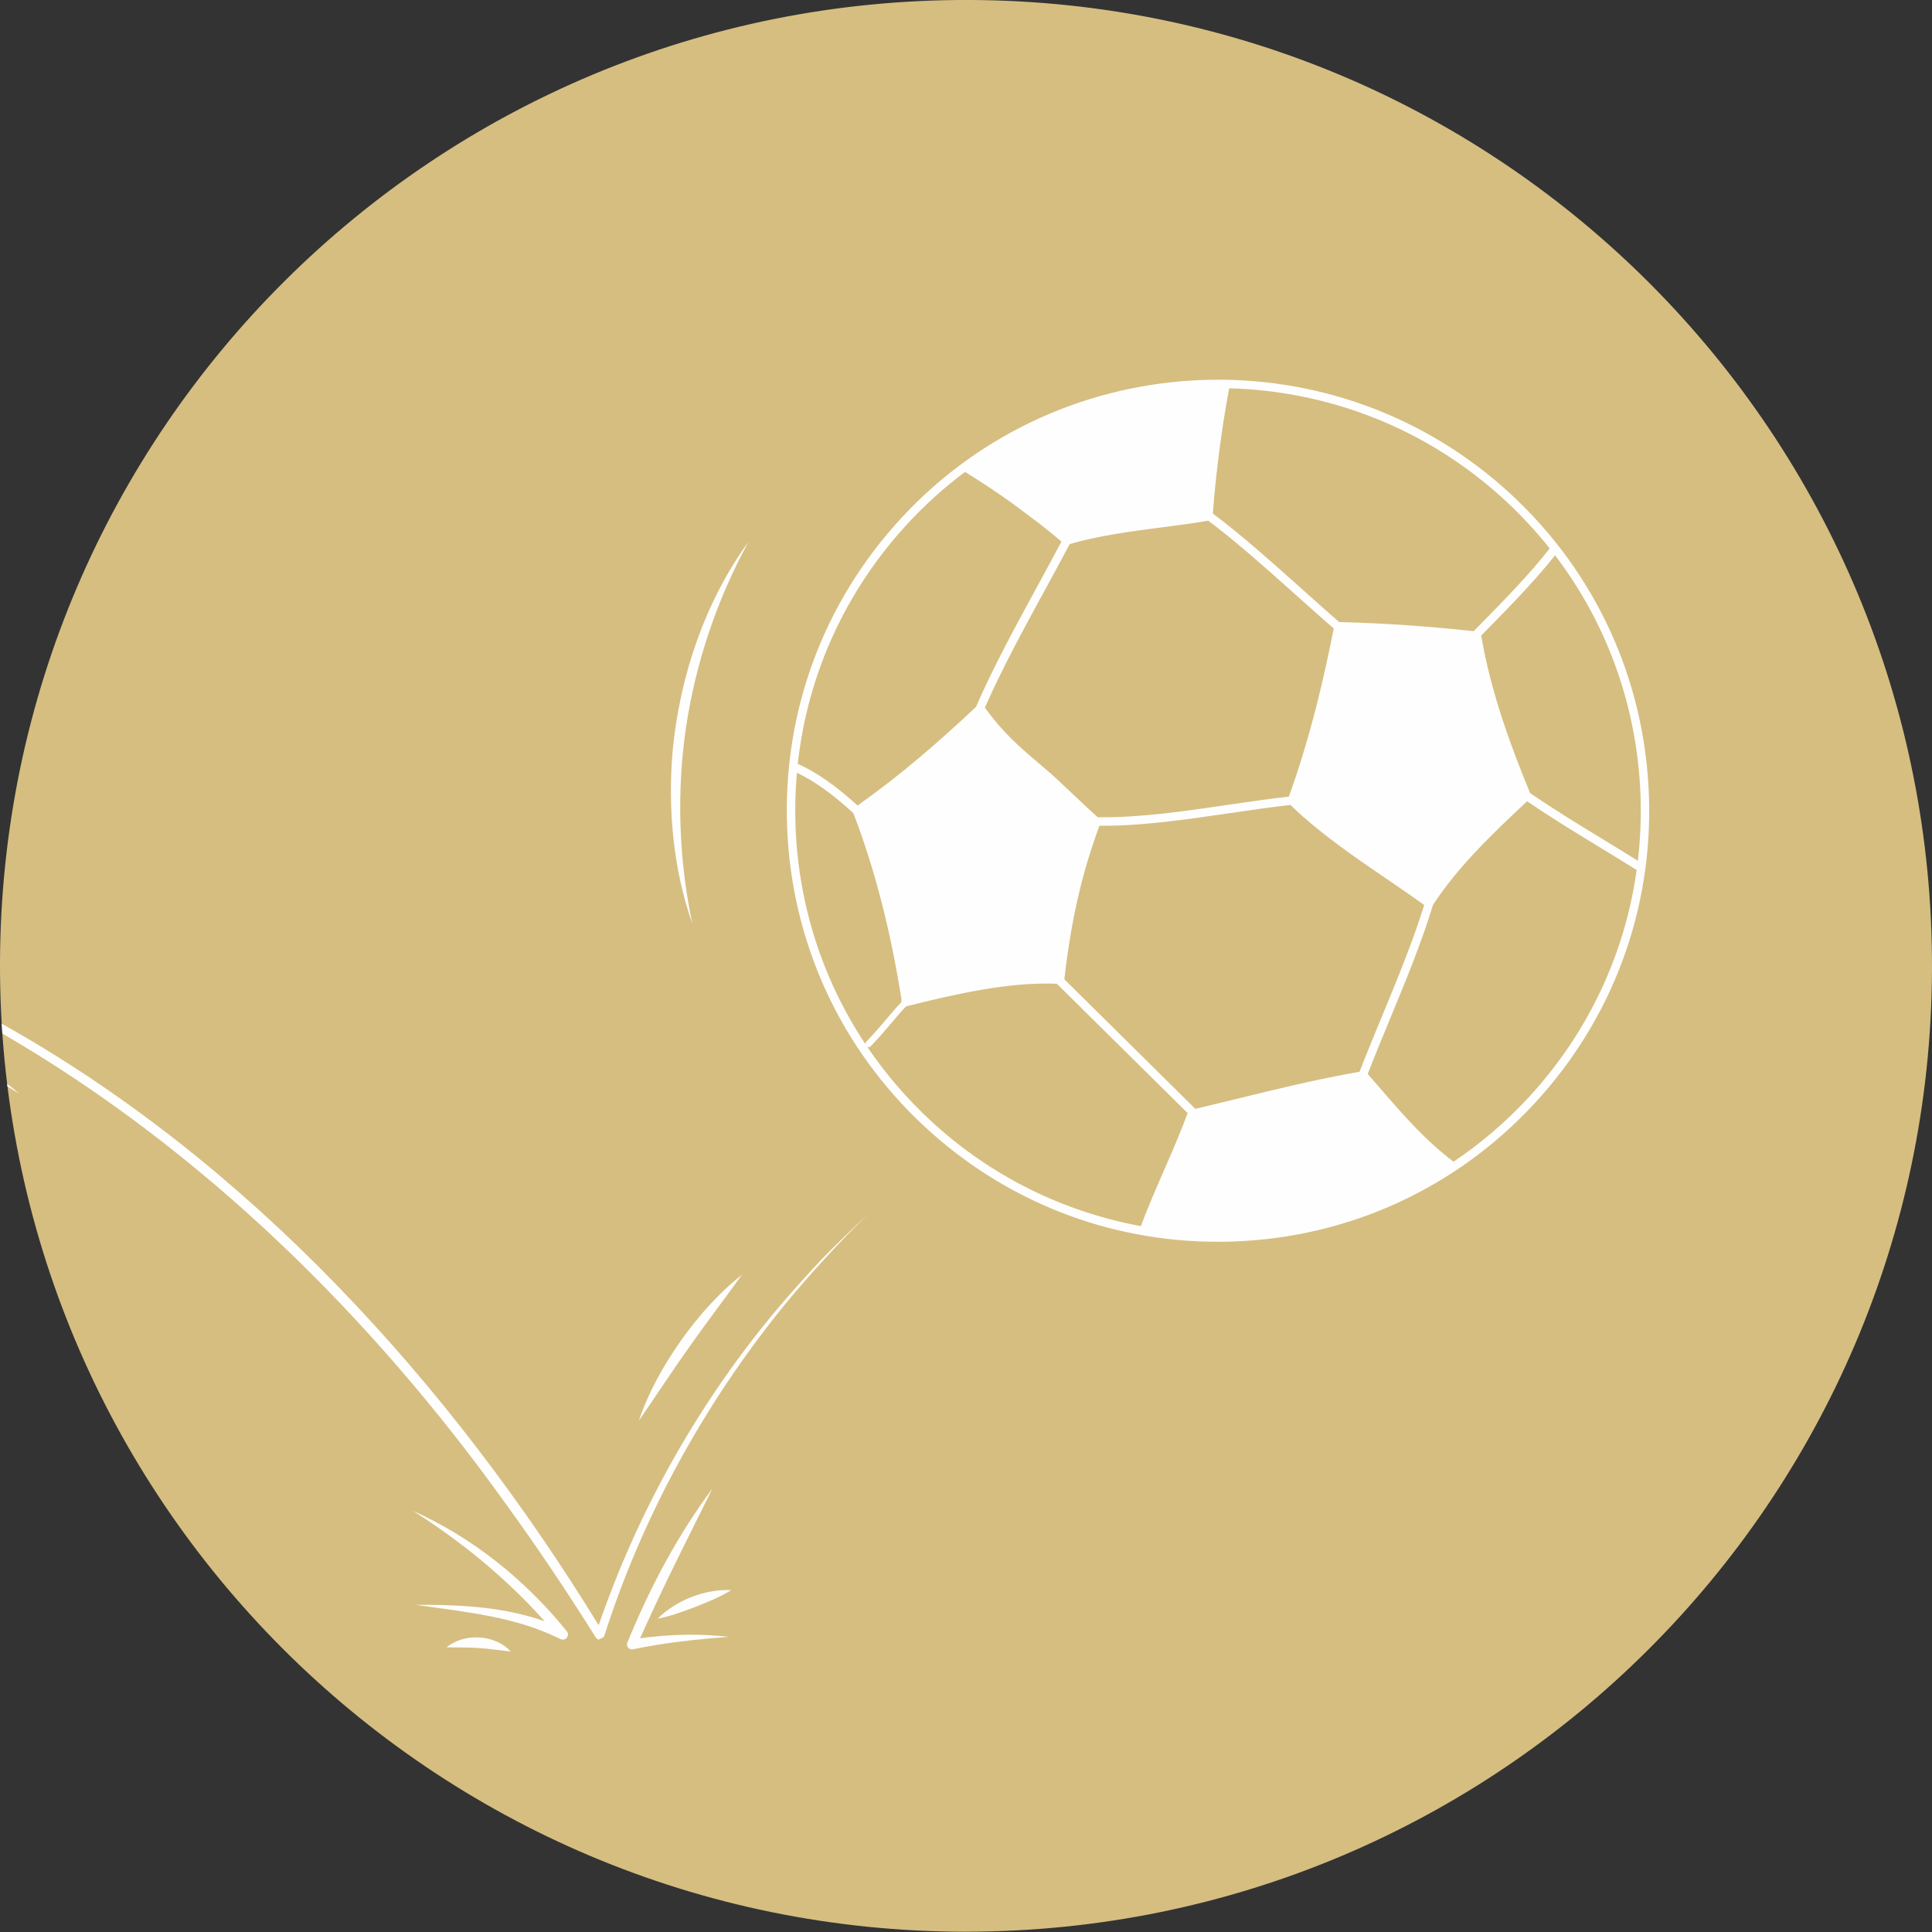
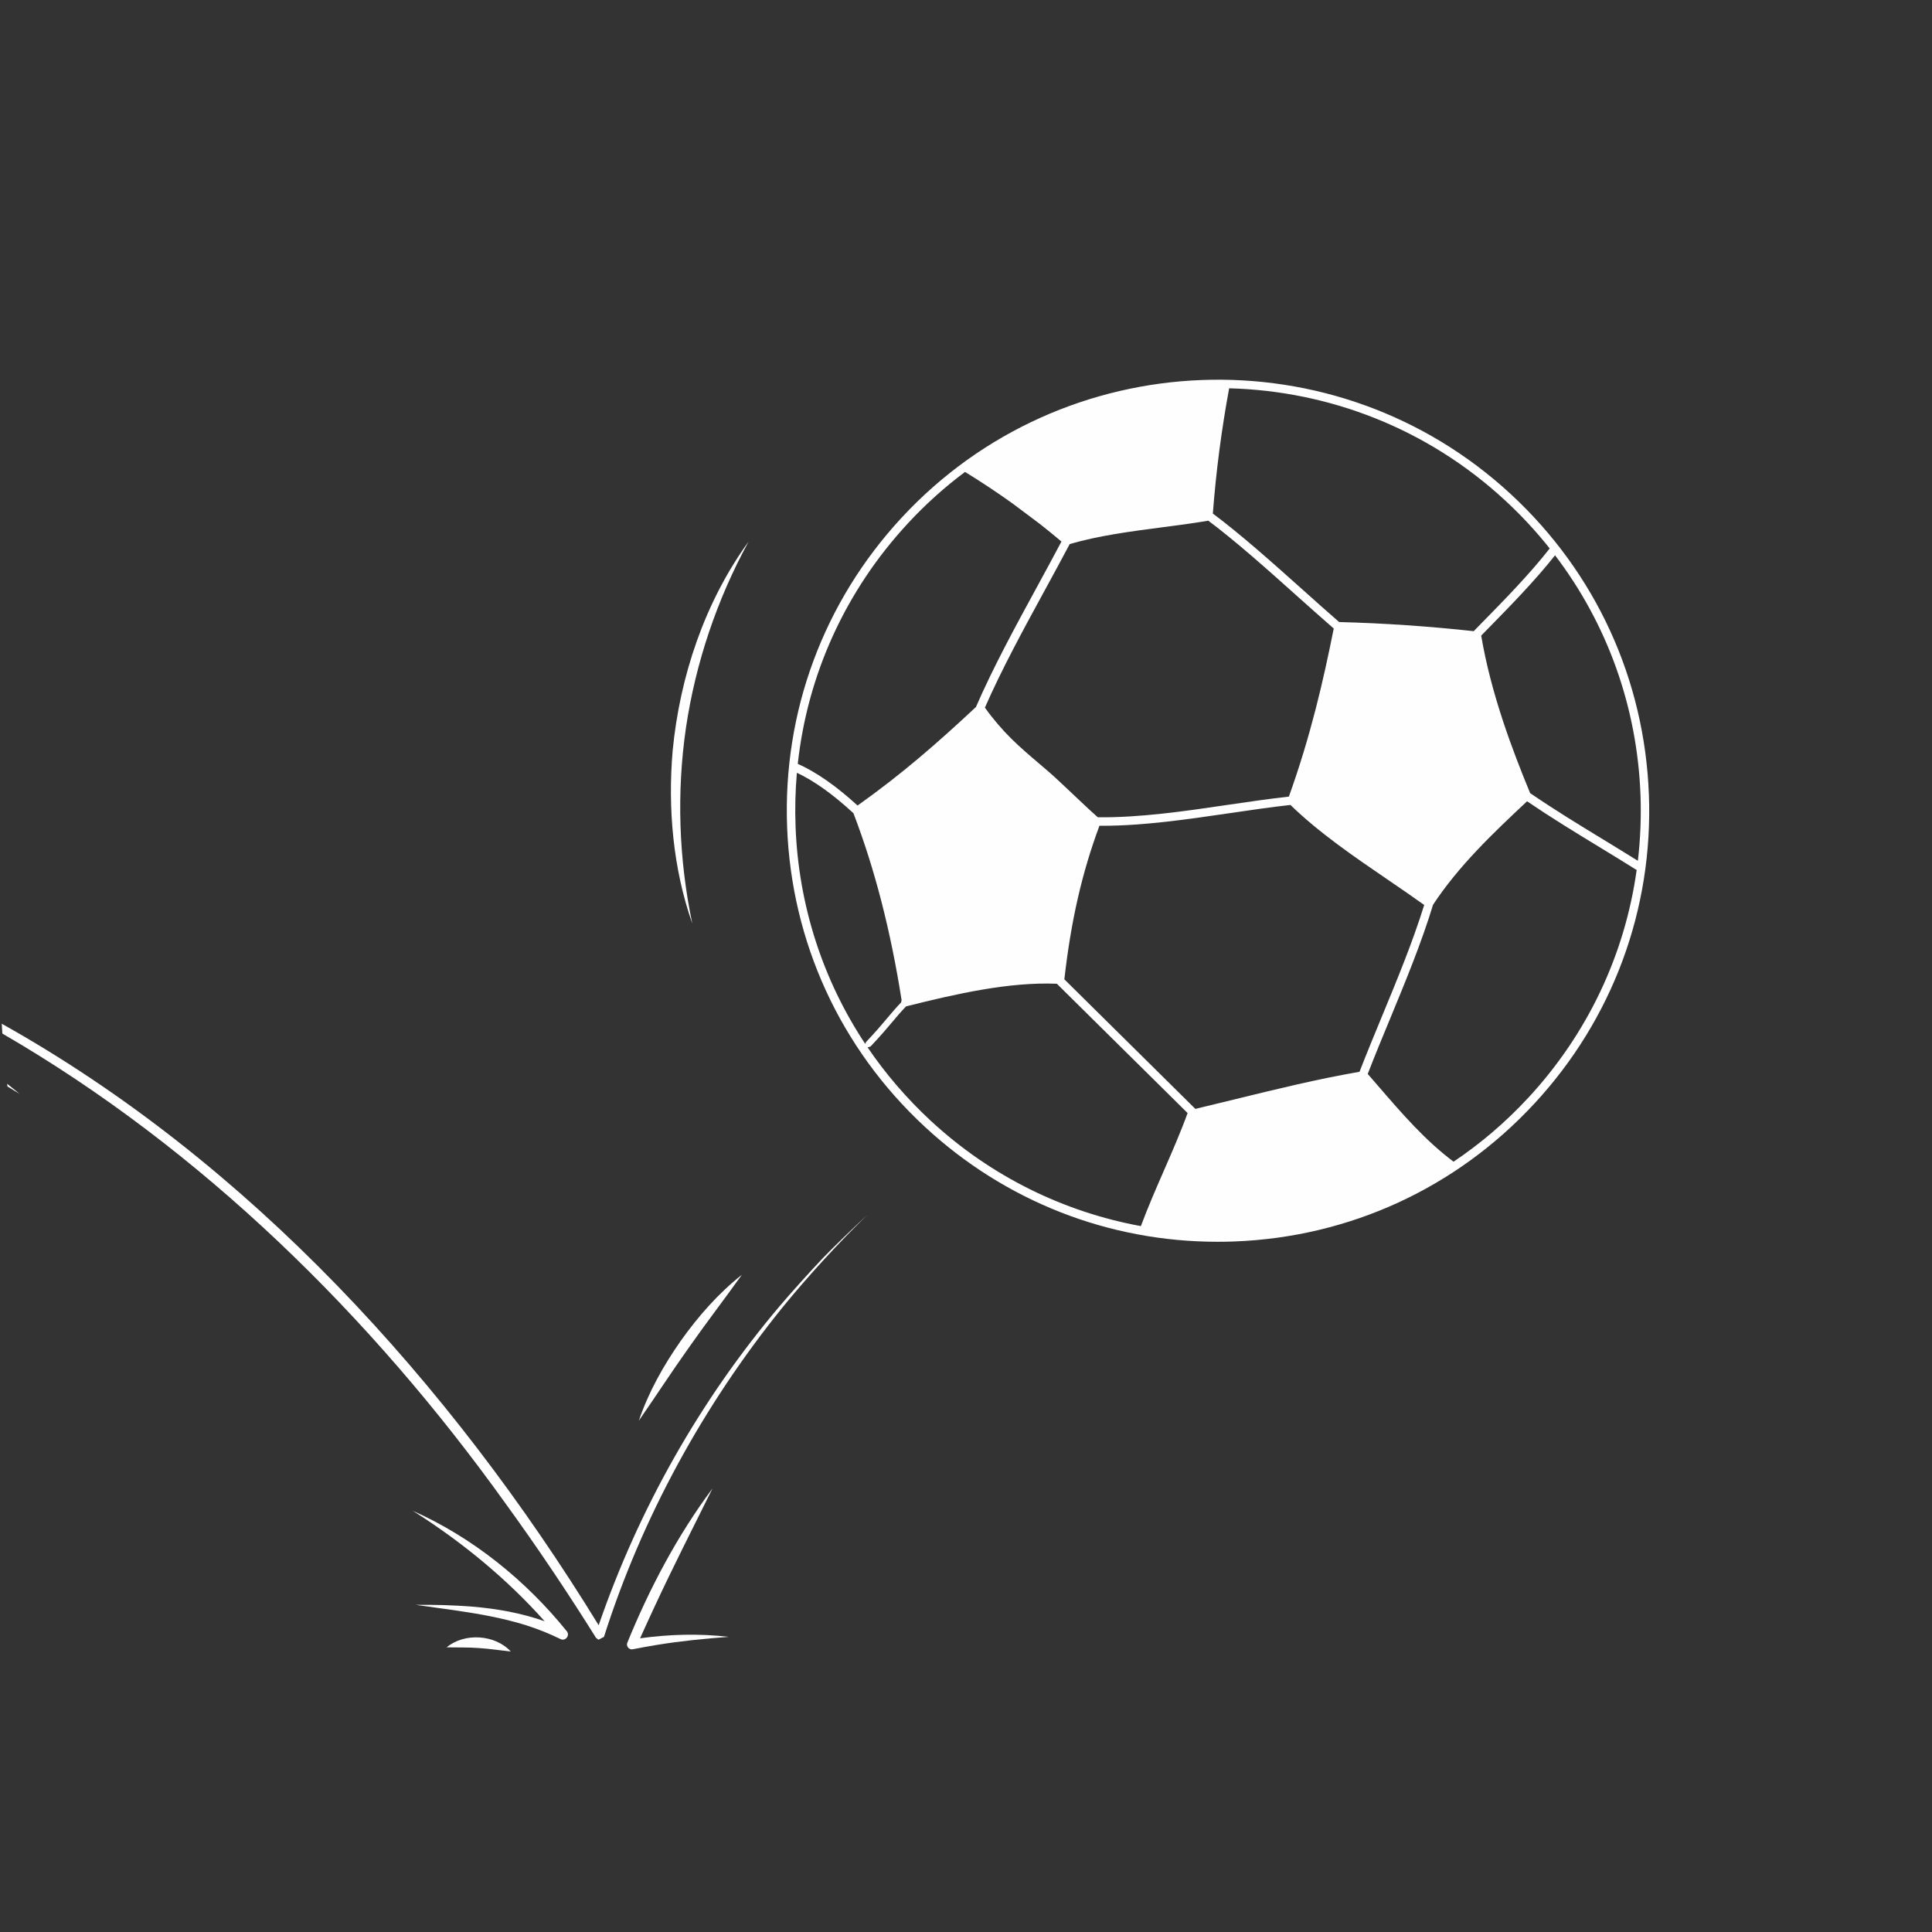
<svg xmlns="http://www.w3.org/2000/svg" width="120" height="120" viewBox="0 0 120 120" fill="none">
  <rect x="0" y="0" width="120" height="120" fill="#333333" stroke="none" />
-   <path d="M60.013 119.983C26.808 119.984 -0.105 93.044 0 59.783C0.107 26.726 26.986 -0.136 60.257 -0.001C93.333 0.131 120.143 27.032 119.999 60.262C119.856 93.234 93.098 119.966 60.013 119.981V119.983Z" fill="#D6BE81" />
  <path d="M94.912 68.197C93.498 69.722 91.941 71.043 90.283 72.155C88.508 70.821 87.123 69.217 85.525 67.366C85.336 67.151 85.146 66.929 84.952 66.706C85.392 65.569 85.868 64.413 86.333 63.295C87.289 60.982 88.278 58.592 89.01 56.195C90.607 53.767 92.755 51.732 94.849 49.769C96.385 50.812 97.79 51.668 99.277 52.573C100.025 53.028 100.798 53.501 101.608 54.009L101.657 54.03C100.923 59.302 98.605 64.214 94.912 68.198V68.197ZM53.879 65.043L53.935 65.049L54.078 64.99C54.676 64.362 55.078 63.887 55.43 63.467C55.721 63.12 55.979 62.817 56.279 62.506L56.291 62.505C59.395 61.727 62.67 60.982 65.643 61.102L73.764 69.134C73.333 70.322 72.801 71.539 72.288 72.716C71.797 73.843 71.287 75.008 70.862 76.156C66.133 75.287 61.587 73.112 57.805 69.608C56.311 68.222 54.998 66.689 53.88 65.043H53.879ZM49.495 47.998C50.571 48.503 51.752 49.347 53.009 50.511C54.337 53.987 55.317 57.785 56 62.122L55.965 62.267C55.669 62.574 55.415 62.874 55.129 63.213C54.779 63.631 54.381 64.101 53.793 64.719L53.74 64.837C51.105 60.863 49.6 56.233 49.414 51.347C49.371 50.22 49.4 49.103 49.496 47.998H49.495ZM56.392 32.504C57.496 31.313 58.685 30.248 59.94 29.312C60.947 29.93 61.926 30.58 62.873 31.258L64.595 32.549C65.05 32.906 65.493 33.269 65.929 33.636C65.448 34.547 64.948 35.464 64.421 36.432C63.077 38.899 61.685 41.45 60.618 43.913C58.216 46.157 56.029 48.07 53.264 50.033C51.945 48.824 50.698 47.954 49.557 47.446L49.551 47.445C50.158 41.882 52.521 36.682 56.394 32.504H56.392ZM96.256 34.064C95.01 35.66 93.405 37.297 91.985 38.742L91.558 39.18L91.538 39.204C88.77 38.901 85.957 38.708 83.177 38.636C82.46 38.013 81.697 37.332 80.903 36.62C79.024 34.939 77.082 33.204 75.332 31.898C75.529 29.296 75.87 26.682 76.345 24.118C82.507 24.278 88.636 26.587 93.498 31.093C94.502 32.021 95.421 33.014 96.254 34.064H96.256ZM66.439 33.794C68.224 33.271 70.218 33.008 72.151 32.757C73.116 32.632 74.111 32.502 75.05 32.341C76.773 33.631 78.694 35.346 80.554 37.012C81.352 37.727 82.118 38.409 82.841 39.038C82.21 42.197 81.429 45.646 80.055 49.478C78.832 49.615 77.55 49.802 76.307 49.984C73.592 50.386 70.785 50.794 68.186 50.762C67.743 50.372 67.173 49.831 66.617 49.305C66.05 48.77 65.514 48.262 65.153 47.948C64.94 47.764 64.735 47.589 64.536 47.422C63.286 46.356 62.294 45.509 61.174 43.952C62.222 41.561 63.571 39.086 64.881 36.685C65.426 35.684 65.941 34.739 66.439 33.797V33.794ZM84.441 66.57C81.786 67.033 79.295 67.644 76.662 68.289C75.873 68.482 75.061 68.681 74.246 68.875L66.109 60.827C66.522 57.191 67.195 54.238 68.288 51.288L68.486 51.29C71.037 51.29 73.752 50.892 76.383 50.506C77.69 50.315 78.932 50.131 80.152 49.997C81.922 51.719 84.126 53.227 86.26 54.681C87.026 55.206 87.754 55.703 88.46 56.209C87.739 58.525 86.779 60.847 85.849 63.096C85.377 64.237 84.89 65.416 84.441 66.573V66.57ZM101.73 53.465C100.974 52.993 100.251 52.552 99.548 52.123C98.036 51.203 96.607 50.331 95.04 49.264C93.939 46.597 92.607 43.091 92 39.477L92.359 39.112C93.758 37.684 95.338 36.075 96.587 34.49C99.83 38.75 101.683 43.893 101.893 49.351C101.945 50.74 101.889 52.113 101.731 53.465H101.73ZM102.414 49.332C102.143 42.185 99.103 35.569 93.856 30.708C83.025 20.672 66.045 21.319 56.008 32.148C51.146 37.392 48.618 44.219 48.889 51.367C49.16 58.515 52.2 65.128 57.446 69.99C62.439 74.617 68.86 77.129 75.627 77.129C75.974 77.129 76.322 77.123 76.671 77.11C83.818 76.838 90.435 73.798 95.297 68.552C100.159 63.305 102.687 56.481 102.416 49.333L102.414 49.332Z" fill="#FEFEFE" />
  <path d="M51.067 78.188C50.398 78.889 49.071 80.359 48.449 81.099C43.502 86.937 39.678 93.708 37.184 100.946C27.944 85.894 15.444 72.16 0.109 63.586C0.121 63.789 0.132 63.994 0.146 64.196C12.503 71.358 23.084 81.772 31.393 93.375C33.367 96.091 35.238 98.883 37.021 101.729L37.17 101.846L37.513 101.67C39.878 94.245 43.694 87.285 48.592 81.219C50.139 79.317 52.107 77.164 53.87 75.463C53.158 76.112 51.734 77.493 51.064 78.188H51.067Z" fill="#FEFEFE" />
  <path d="M42.608 45.186C43.211 41.152 44.535 37.228 46.496 33.641C43.769 37.401 42.221 42.025 41.779 46.636C41.473 50.222 41.806 53.965 42.999 57.361C42.159 53.366 42.02 49.215 42.608 45.186Z" fill="#FEFEFE" />
  <path d="M46.08 79.178C44.611 80.34 43.364 81.761 42.28 83.287C41.206 84.817 40.282 86.467 39.678 88.242C40.739 86.712 41.739 85.171 42.813 83.664C43.878 82.146 44.996 80.693 46.08 79.178Z" fill="#FEFEFE" />
  <path d="M0.463 67.481C0.713 67.633 0.963 67.785 1.212 67.942C0.96 67.729 0.704 67.521 0.443 67.316L0.463 67.481Z" fill="#FEFEFE" />
  <path d="M39.756 101.757C40.053 101.097 40.355 100.441 40.659 99.786C41.797 97.338 43.055 94.869 44.255 92.449C42.07 95.38 40.343 98.651 38.965 102.029C38.871 102.241 39.076 102.491 39.304 102.439C39.791 102.342 40.282 102.253 40.774 102.172C42.259 101.929 43.753 101.781 45.256 101.668C43.43 101.453 41.576 101.507 39.756 101.757Z" fill="#FEFEFE" />
  <path d="M25.636 93.836C28.654 95.741 31.454 98.034 33.83 100.699C32.392 100.191 30.863 99.918 29.349 99.793C28.187 99.697 26.986 99.668 25.82 99.68L28.146 100.004C29.669 100.223 31.222 100.489 32.689 100.951C32.962 101.037 33.501 101.231 33.77 101.34C34.043 101.447 34.548 101.673 34.813 101.805C35.116 101.961 35.42 101.581 35.203 101.317C32.647 98.152 29.358 95.497 25.635 93.836H25.636Z" fill="#FEFEFE" />
  <path d="M27.742 102.319C28.44 102.334 29.064 102.313 29.74 102.363C30.415 102.405 31.032 102.505 31.727 102.58C30.748 101.517 28.852 101.397 27.742 102.319Z" fill="#FEFEFE" />
-   <path d="M40.852 100.54C41.675 100.377 42.424 100.098 43.193 99.806C43.96 99.503 44.7 99.204 45.416 98.767C43.817 98.677 41.976 99.397 40.852 100.54Z" fill="#FEFEFE" />
</svg>